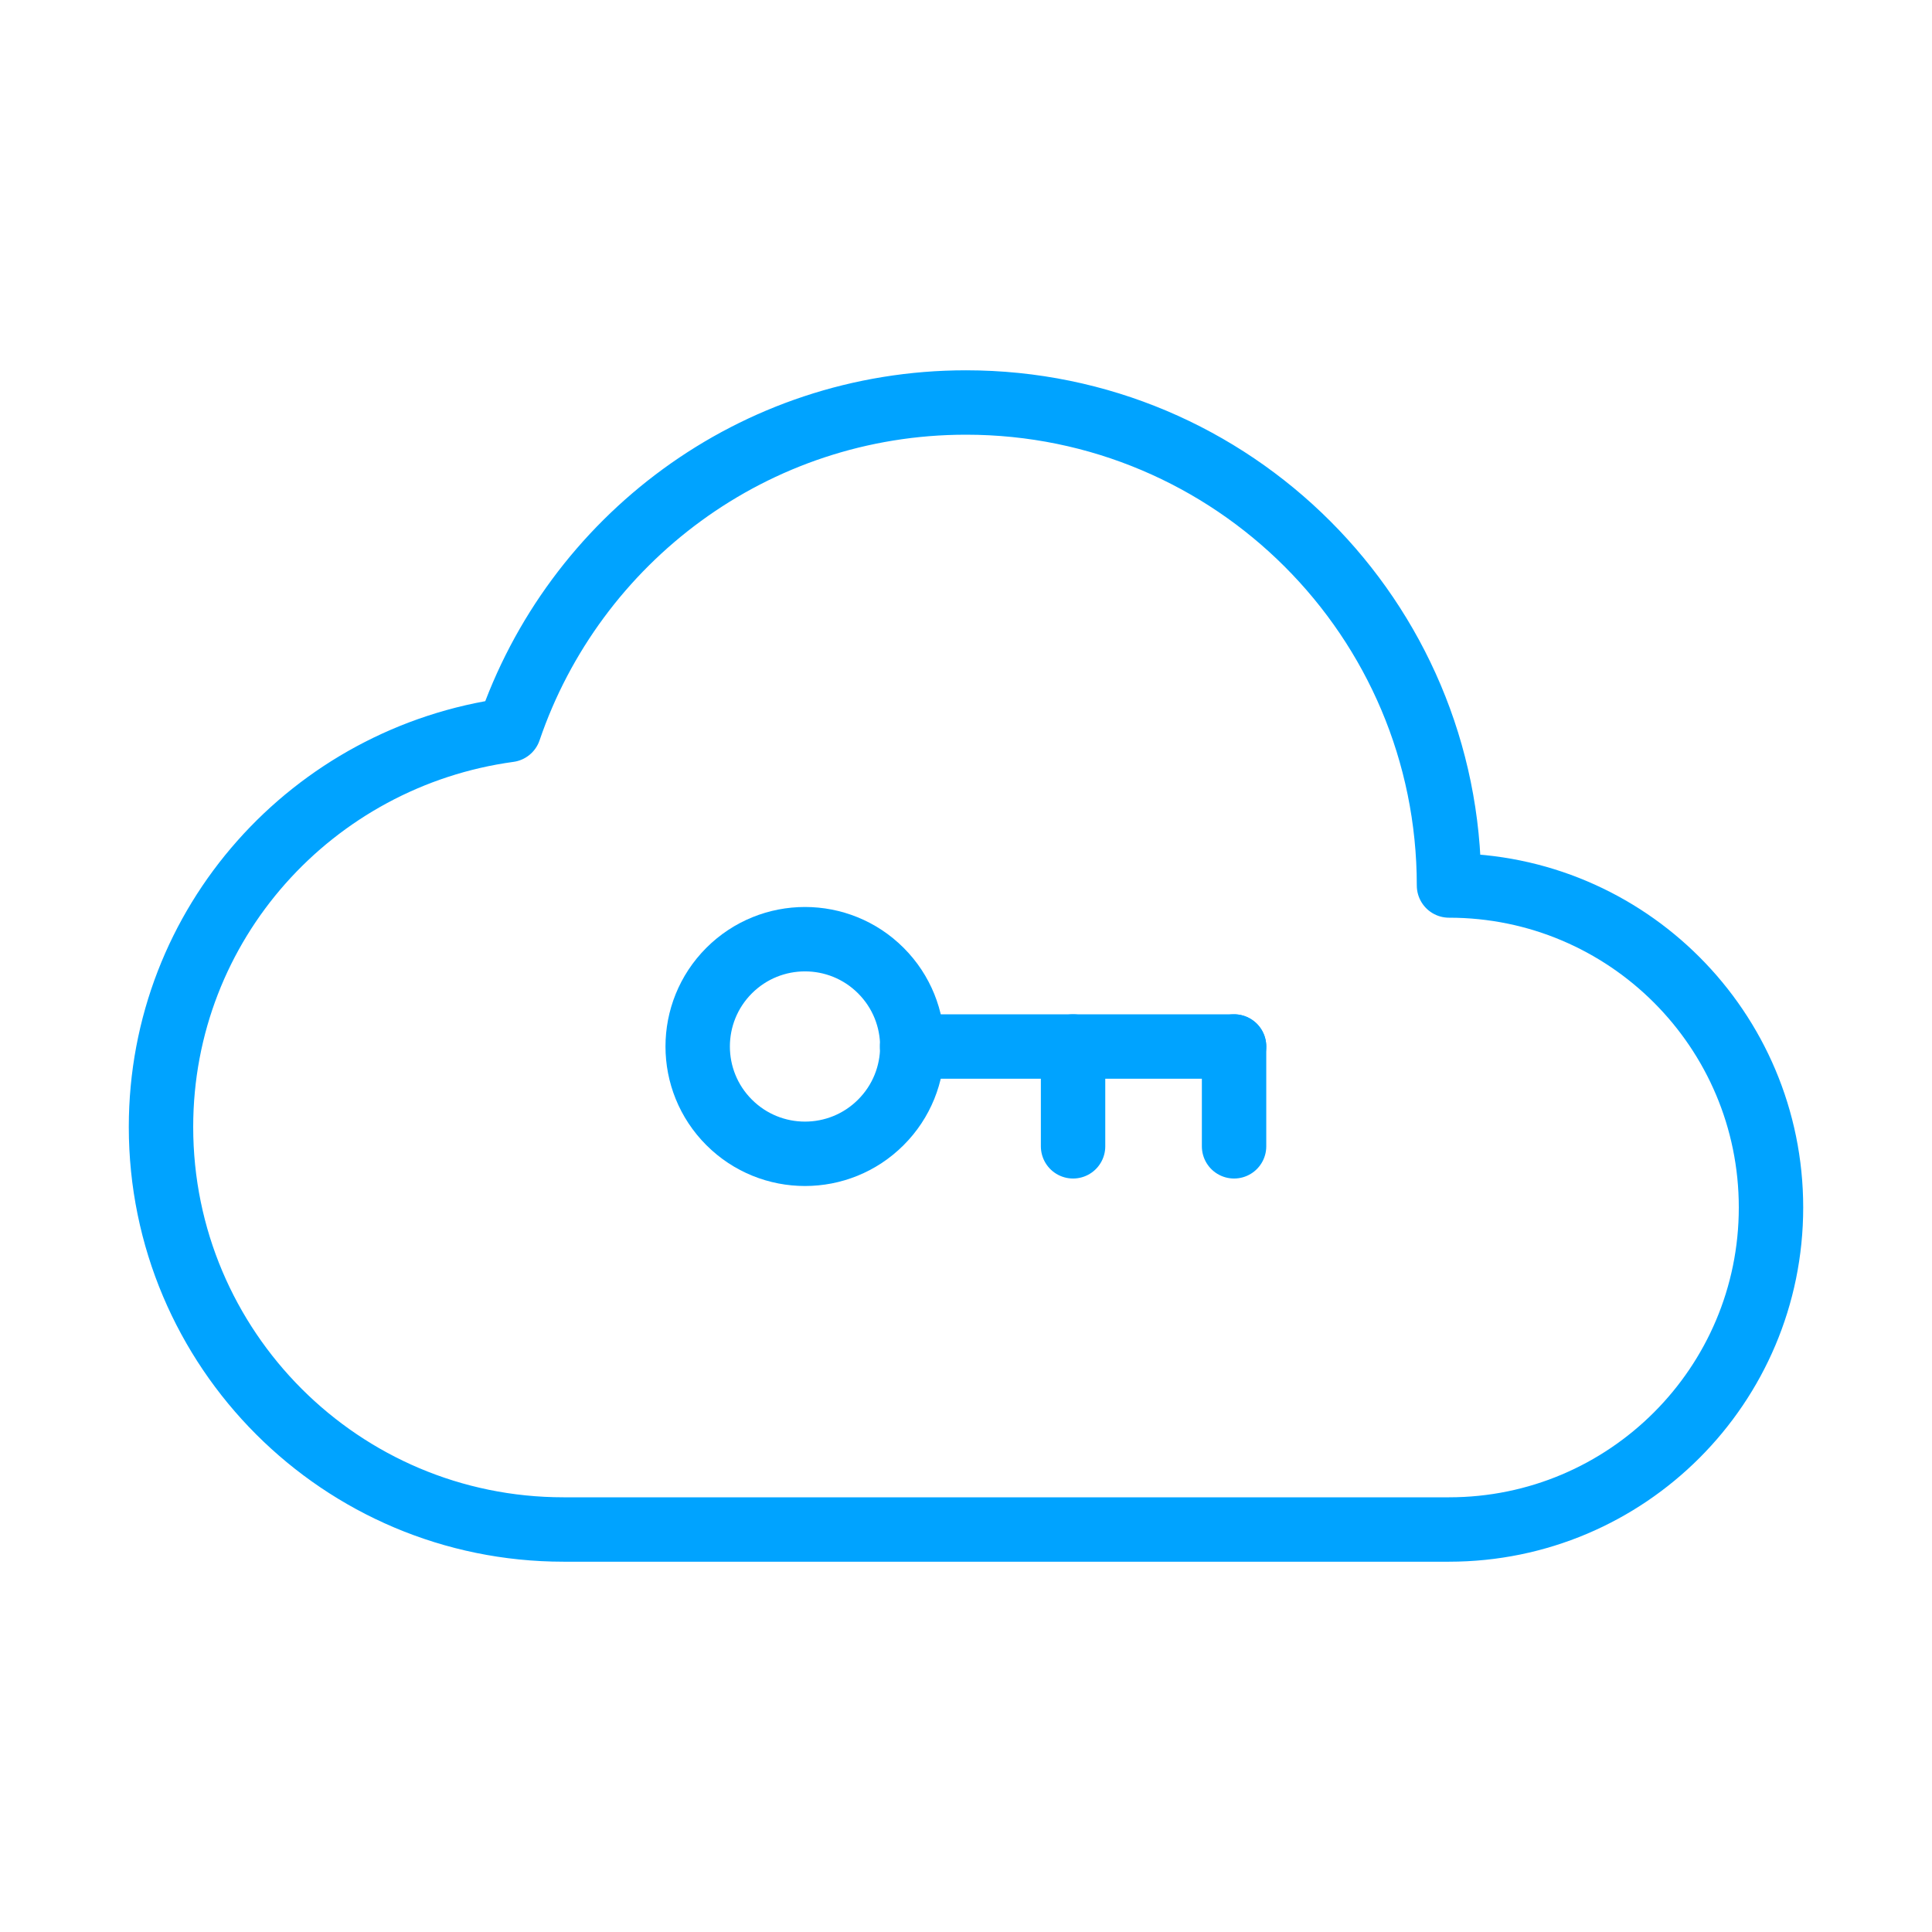
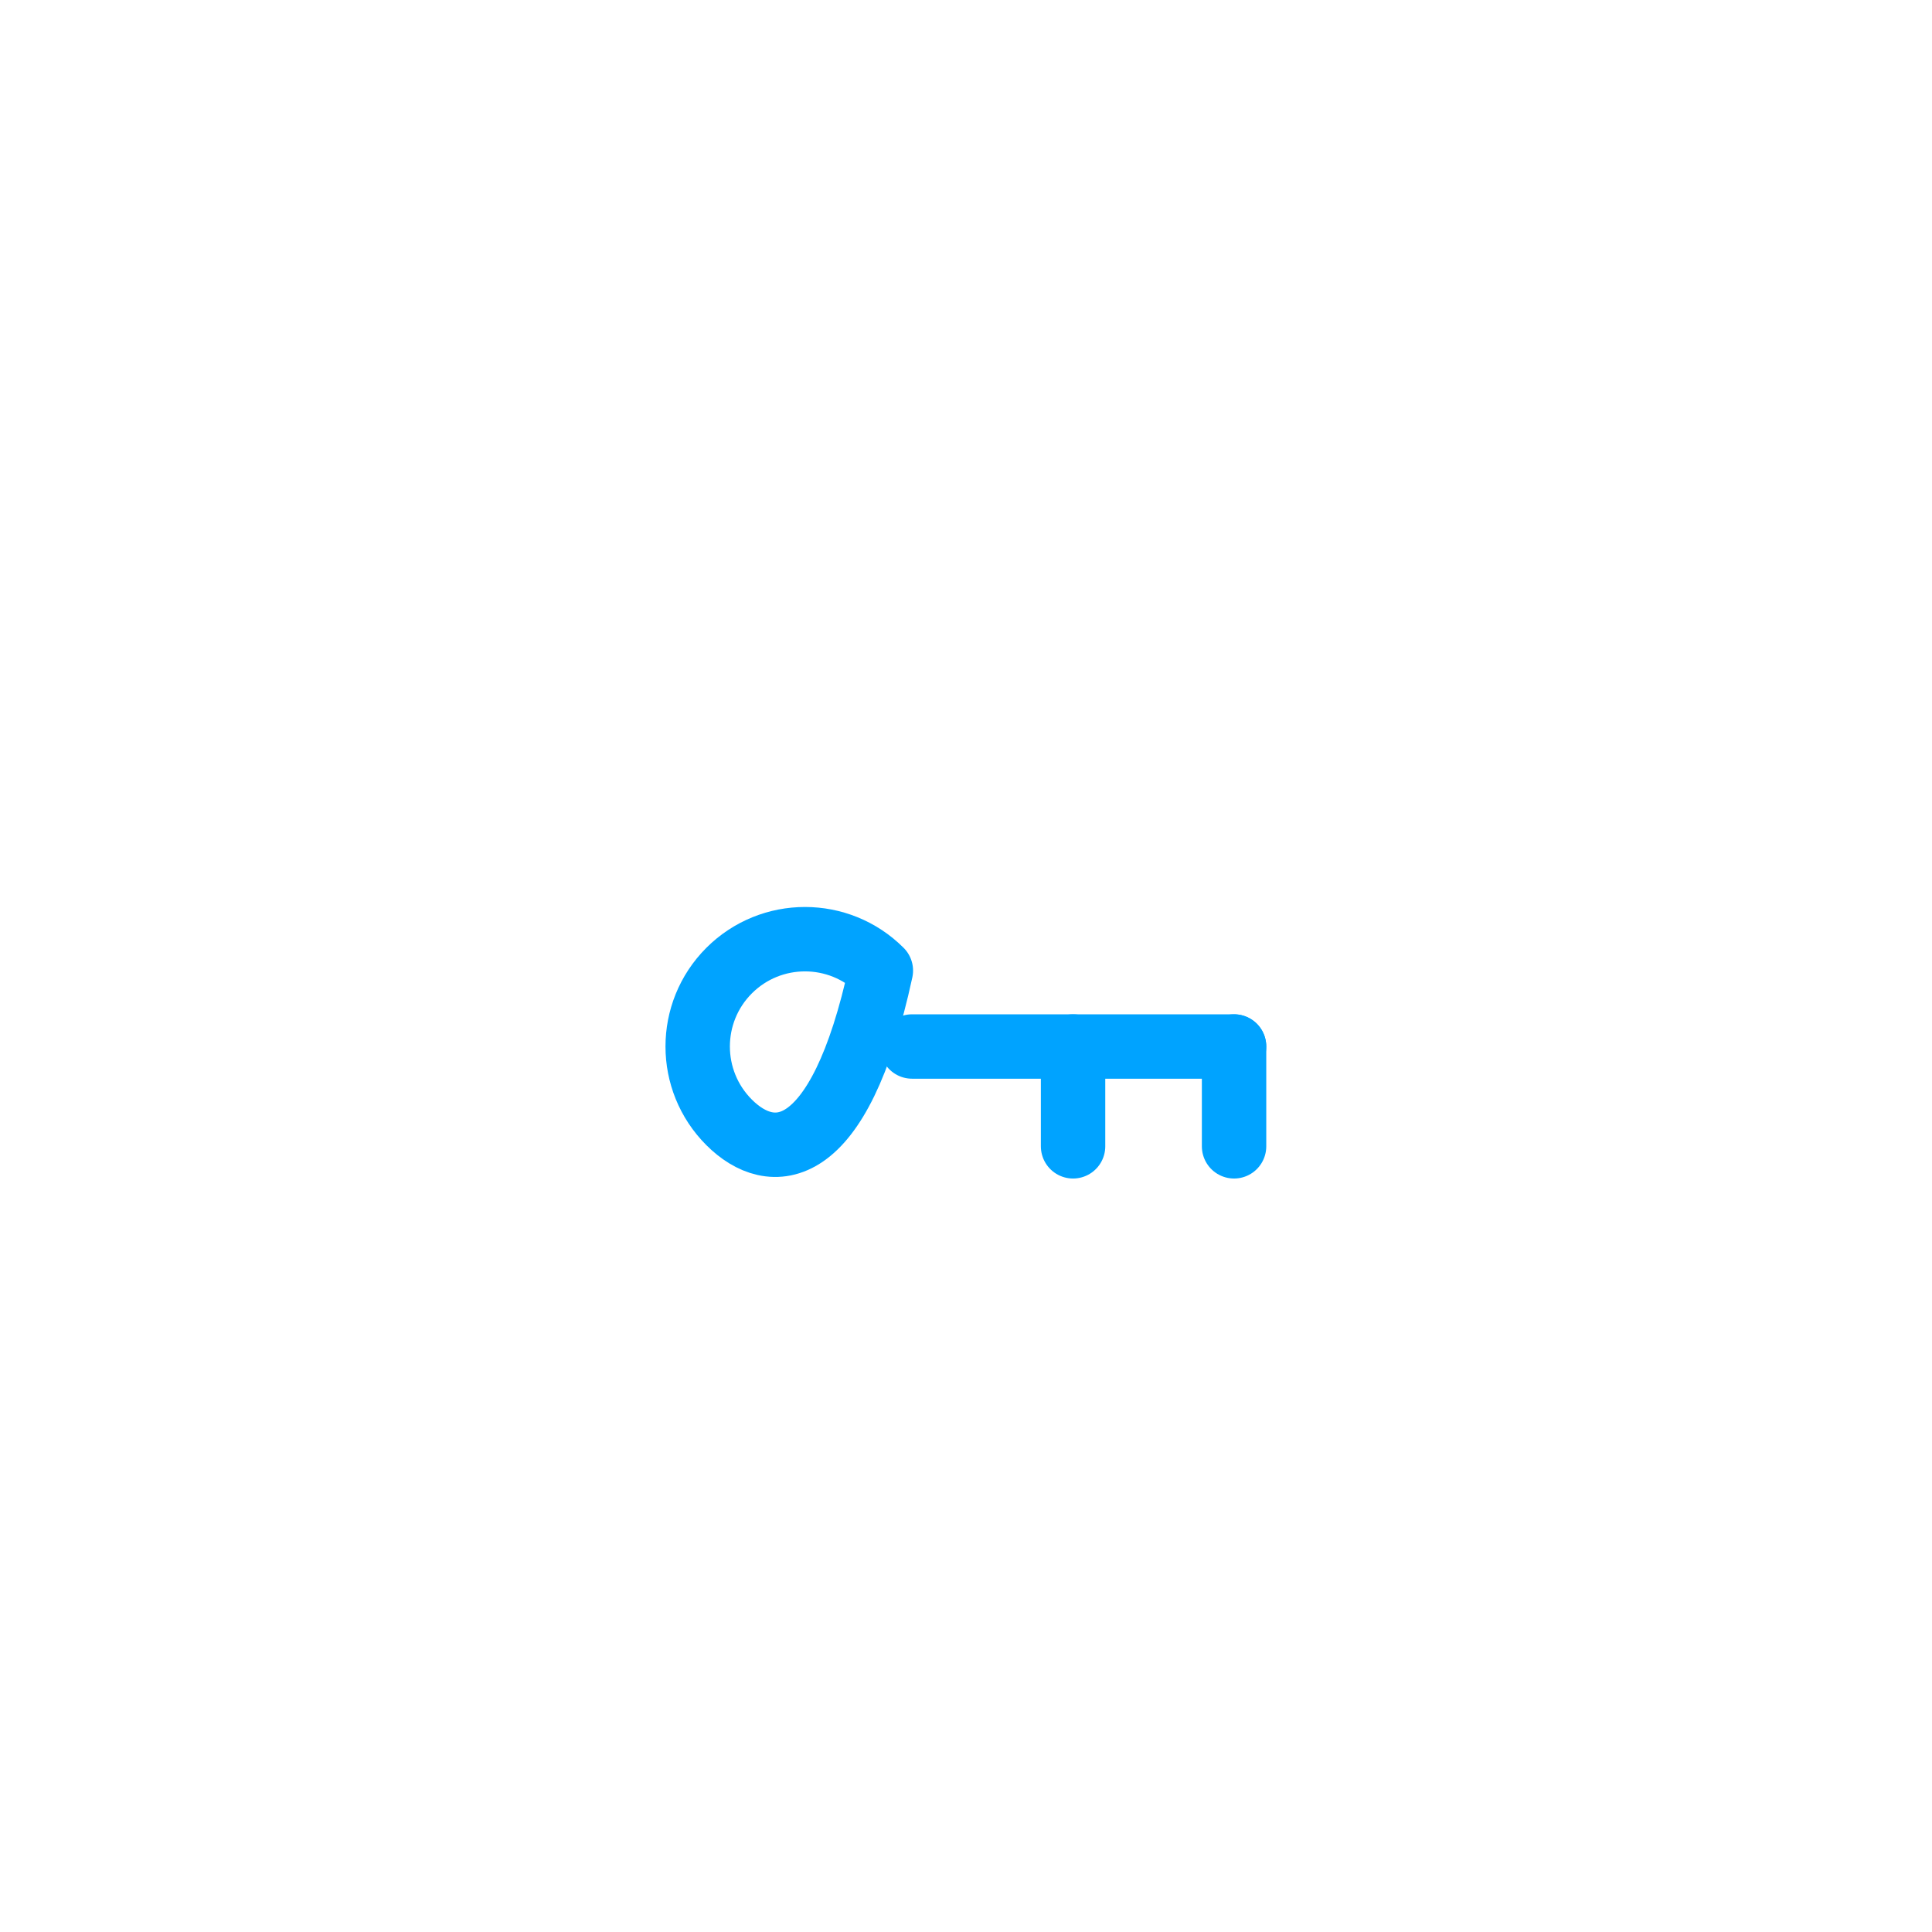
<svg xmlns="http://www.w3.org/2000/svg" width="60" height="60" viewBox="0 0 60 60" fill="none">
-   <path fill-rule="evenodd" clip-rule="evenodd" d="M15.81 22.67C9.713 23.503 5 28.675 5 35C5 41.903 10.598 47.5 17.5 47.5H45C50.523 47.5 55 43.023 55 37.5C55 31.977 50.523 27.5 45 27.5C45 19.215 38.285 12.5 30 12.5C23.407 12.5 17.823 16.758 15.81 22.67Z" stroke="#00A3FF" stroke-width="2" stroke-linecap="round" stroke-linejoin="round" />
  <path d="M38.325 32.5H28.325" stroke="#00A3FF" stroke-width="2" stroke-linecap="round" stroke-linejoin="round" />
  <path d="M38.325 35.6V32.5" stroke="#00A3FF" stroke-width="2" stroke-linecap="round" stroke-linejoin="round" />
  <path d="M33.325 35.6V32.5" stroke="#00A3FF" stroke-width="2" stroke-linecap="round" stroke-linejoin="round" />
-   <path d="M27.356 30.143C28.658 31.445 28.658 33.555 27.356 34.856C26.055 36.158 23.945 36.158 22.643 34.856C21.342 33.555 21.342 31.445 22.643 30.143C23.945 28.842 26.055 28.842 27.356 30.143" stroke="#00A3FF" stroke-width="2" stroke-linecap="round" stroke-linejoin="round" />
+   <path d="M27.356 30.143C26.055 36.158 23.945 36.158 22.643 34.856C21.342 33.555 21.342 31.445 22.643 30.143C23.945 28.842 26.055 28.842 27.356 30.143" stroke="#00A3FF" stroke-width="2" stroke-linecap="round" stroke-linejoin="round" />
</svg>